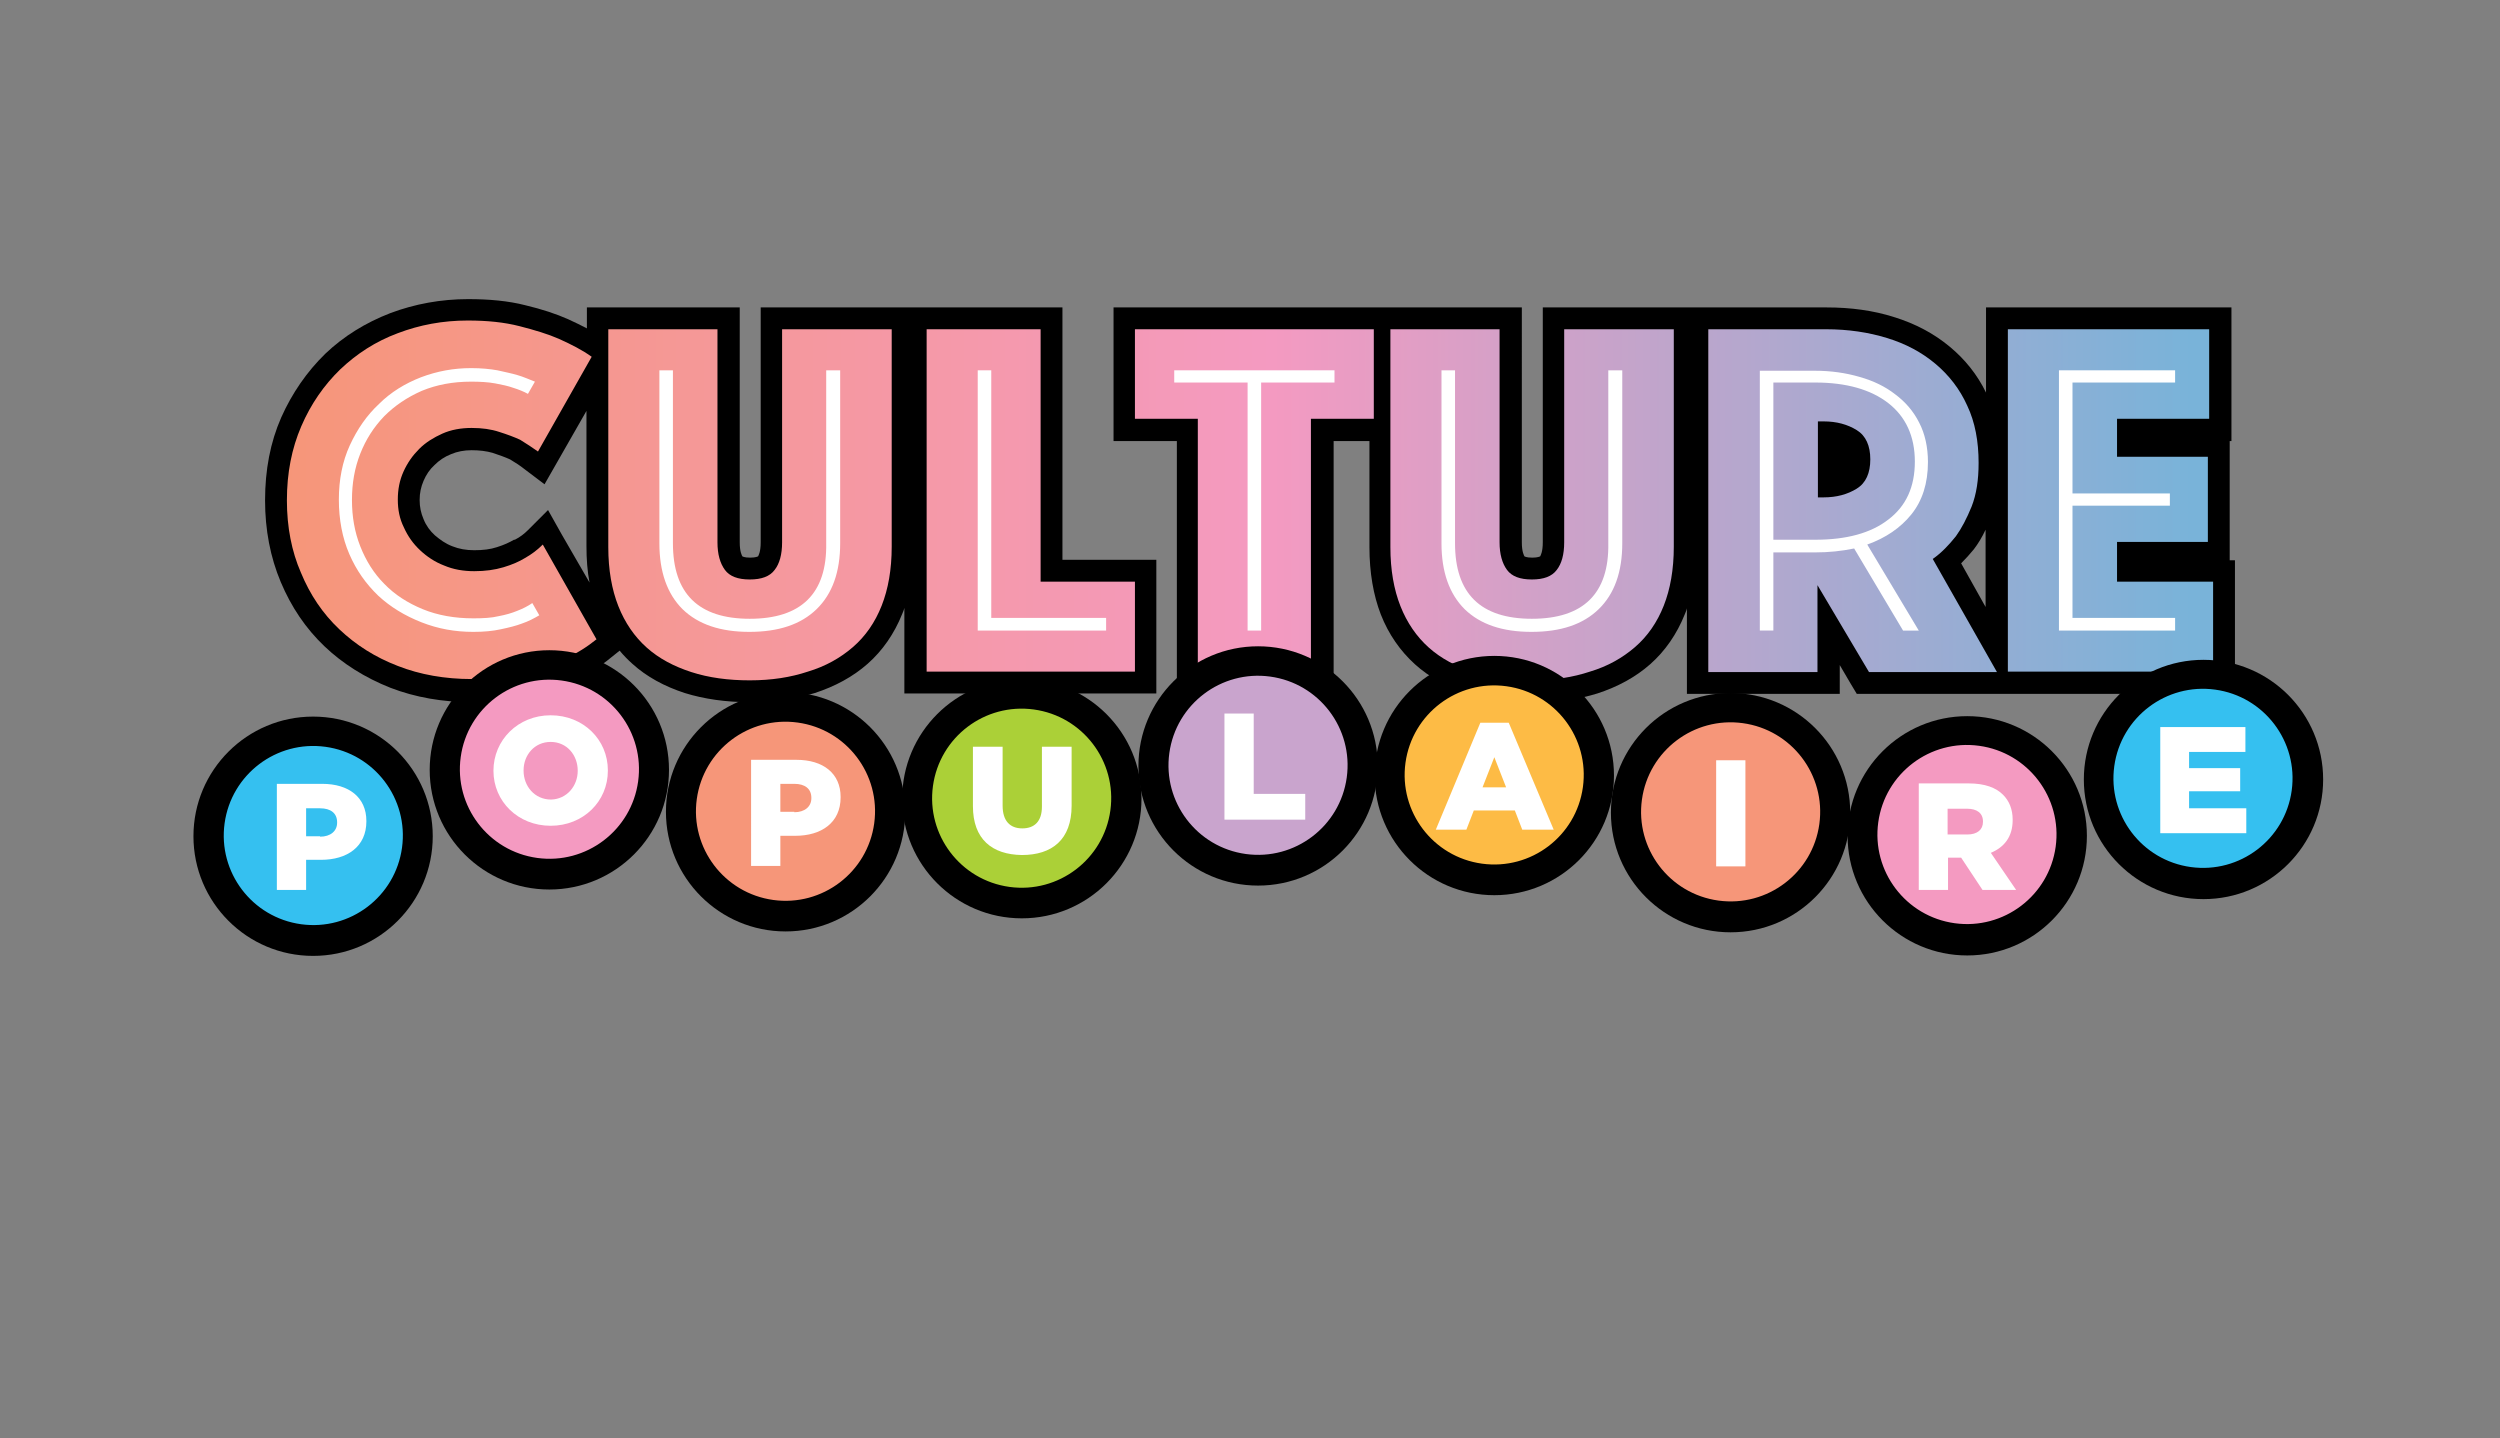
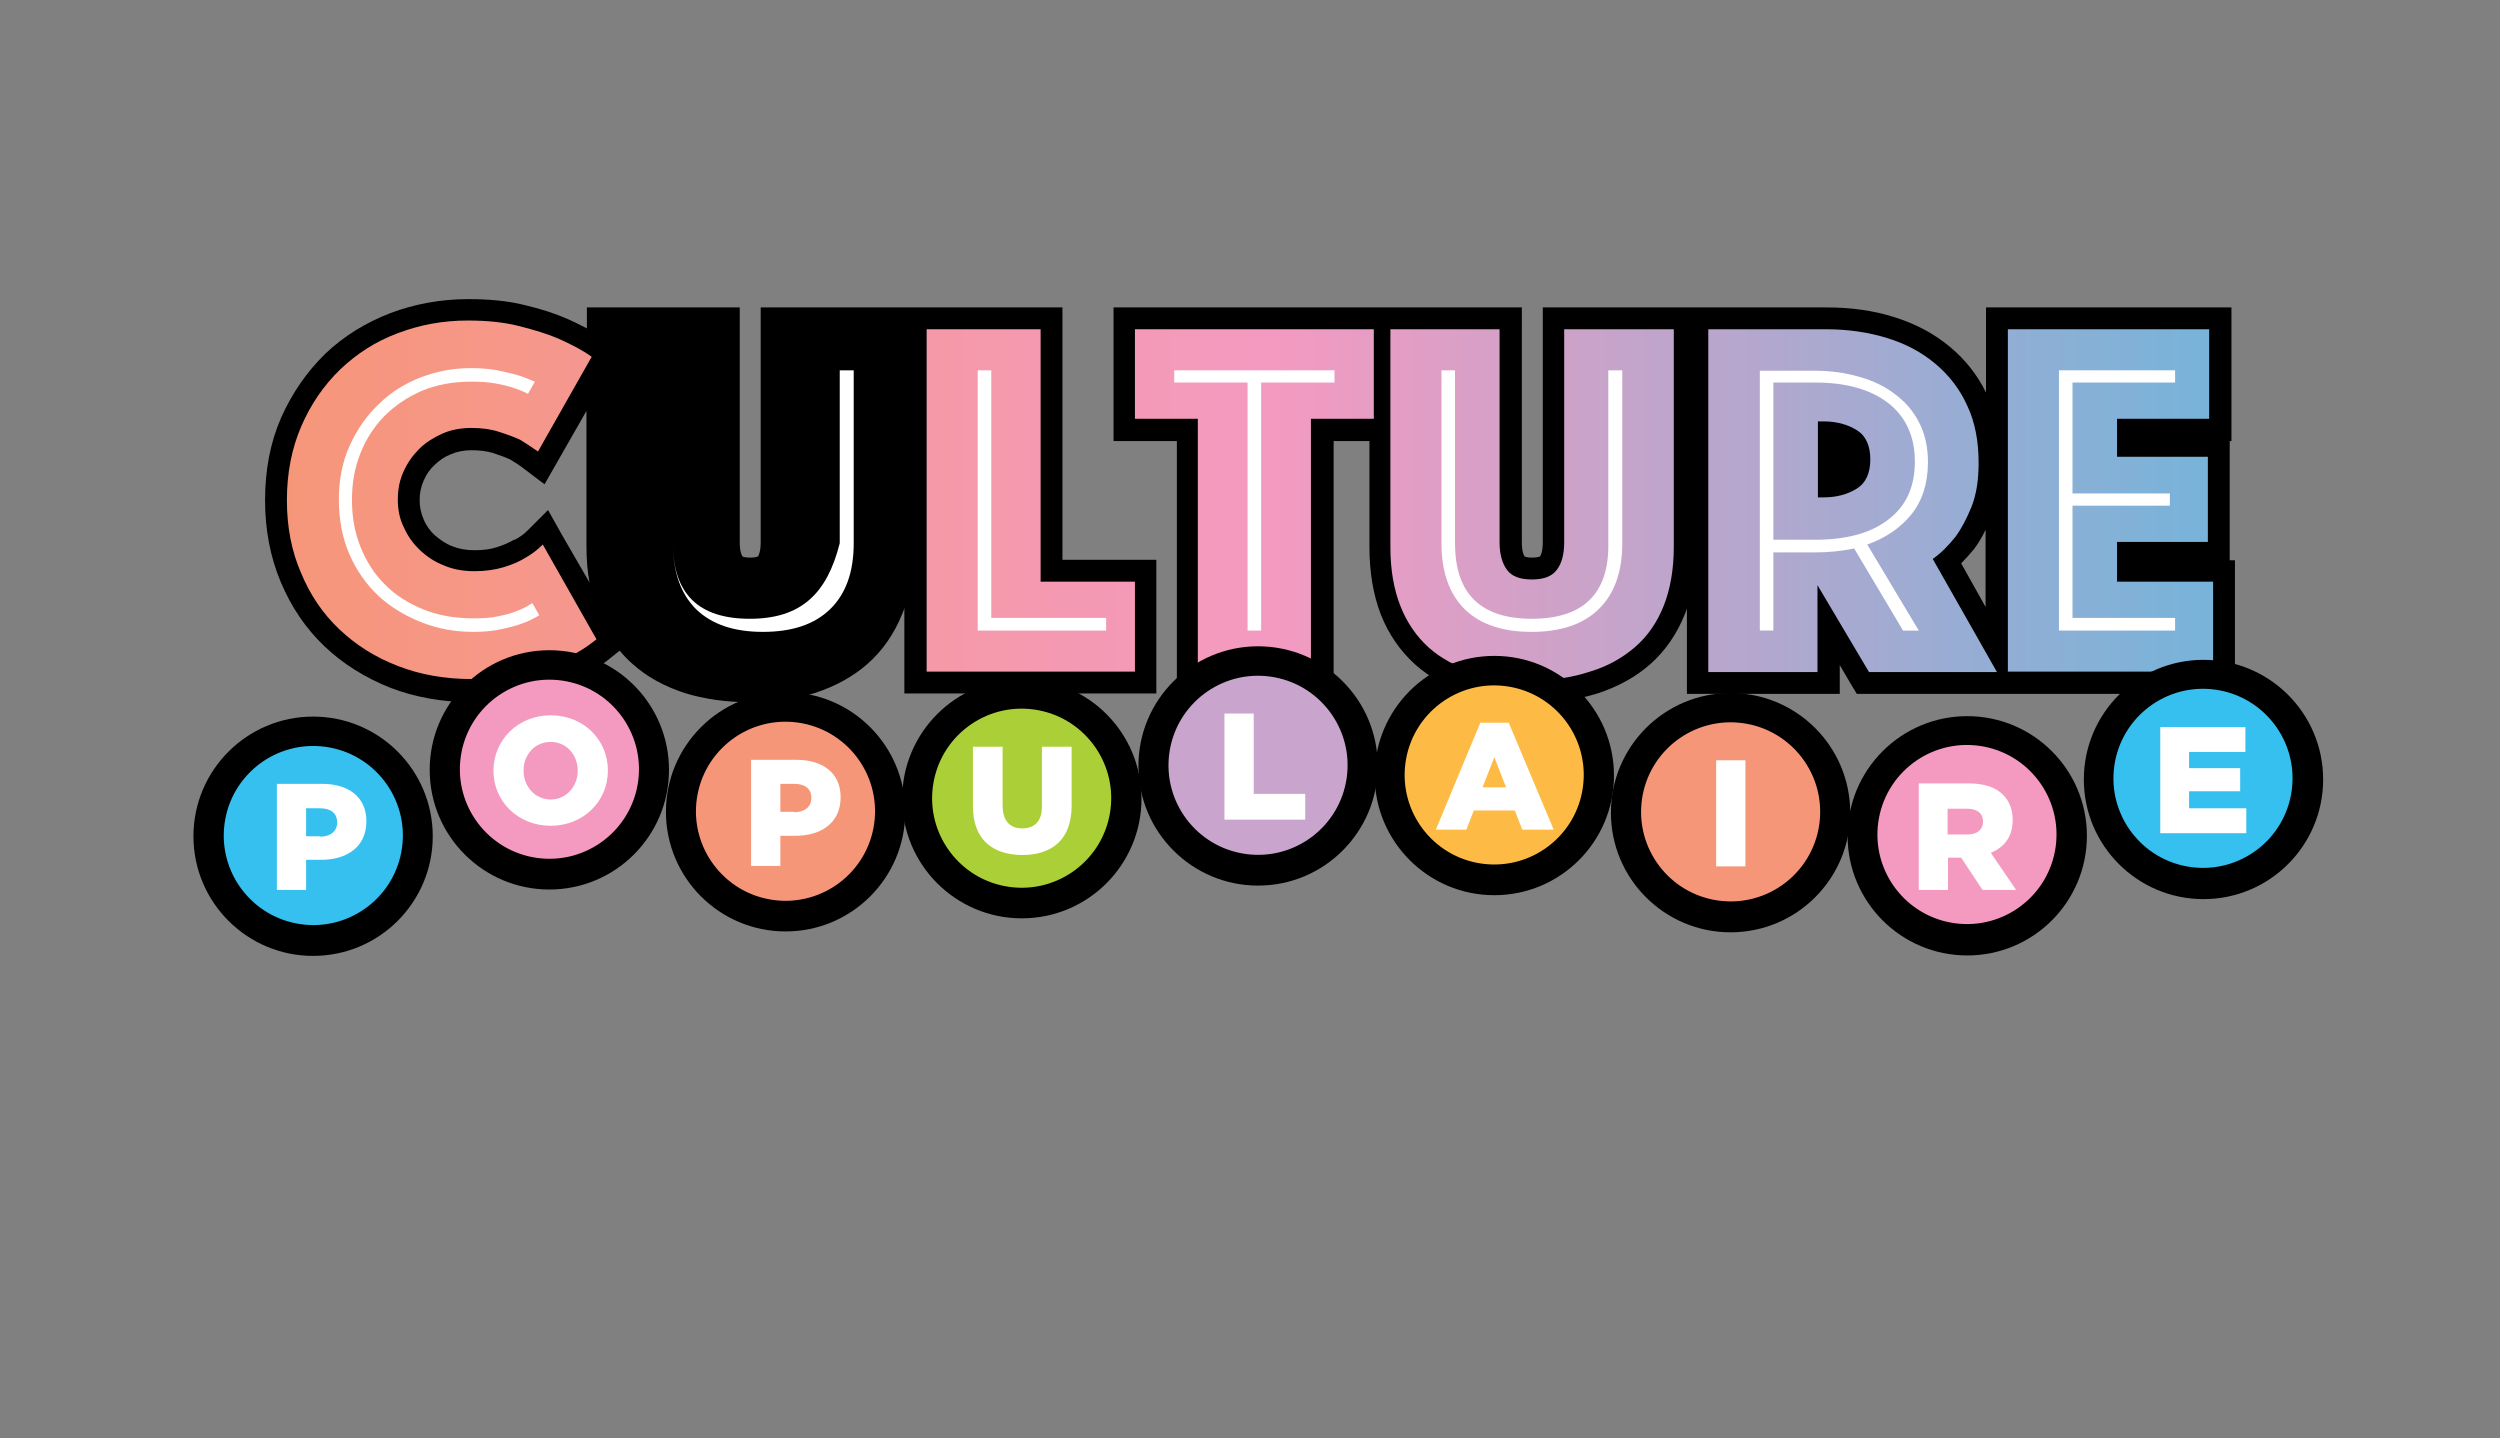
<svg xmlns="http://www.w3.org/2000/svg" version="1.1" id="Layer_1" x="0px" y="0px" viewBox="0 0 572.5 329.3" xml:space="preserve">
  <rect x="0" y="0" width="572.5" height="329.3" fill="#808080" stroke="none" />
  <g>
    <path d="M243.3,128.2V75.4v-5h-5h-26.1h-2.9h-2.1h-2.9h-25.1h-5v5v48.8c0,2.2-0.5,3-0.6,3.2c0,0,0,0,0,0c0,0-0.5,0.3-1.8,0.3   c-1.4,0-1.8-0.3-1.8-0.3c-0.1-0.2-0.6-1-0.6-3.2V75.4v-5h-5h-25h-5v4.8c-1.3-0.7-2.8-1.4-4.3-2.1c-2.7-1.2-6-2.3-9.8-3.2   c-3.9-1-8.3-1.4-13.1-1.4c-6.2,0-12.2,1.1-17.8,3.2C83.7,73.9,78.7,77,74.5,81c-4.2,4.1-7.6,9-10.1,14.6c-2.5,5.7-3.7,12-3.7,19   c0,6.7,1.2,13,3.6,18.7c2.4,5.7,5.7,10.6,10,14.7c4.2,4,9.3,7.2,15.1,9.5c5.7,2.2,12,3.3,18.7,3.3c5,0,9.5-0.5,13.4-1.6   c3.8-1,7-2.1,9.8-3.3l0,0l0,0c3.3-1.5,6.2-3.3,8.6-5.3l2-1.6c0.9,1.1,1.9,2.1,2.9,3c3.3,3,7.4,5.2,12,6.7c4.5,1.4,9.5,2.1,14.9,2.1   s10.4-0.7,14.9-2.1c4.6-1.5,8.7-3.7,12.1-6.7c3.4-3,6.1-6.9,7.9-11.4c0.2-0.5,0.4-0.9,0.5-1.4v14.6v5h5h47.7h5v-5v-20.6v-5h-5   H243.3z M128.7,122.5l-3.2-5.7l-4.6,4.6c-0.8,0.8-1.8,1.6-3,2.2l-0.1,0l-0.1,0c-1,0.6-2.3,1.2-3.9,1.7c-1.5,0.5-3.2,0.7-5.2,0.7   c-1.9,0-3.5-0.3-5-0.9c-1.6-0.6-2.8-1.5-4-2.5c-1.1-1-2-2.2-2.6-3.7c-0.6-1.4-0.9-2.8-0.9-4.4c0-1.6,0.3-3,0.9-4.4   c0.6-1.4,1.4-2.6,2.5-3.6c1.1-1.1,2.3-1.9,3.8-2.5c1.4-0.6,3-0.9,4.7-0.9c1.8,0,3.4,0.2,4.8,0.6c1.5,0.5,2.9,1,4,1.5   c1.2,0.7,2.4,1.5,3.4,2.3l4.5,3.4l2.8-4.9l6.8-11.9v31c0,2.9,0.2,5.7,0.7,8.3L128.7,122.5z" />
    <path d="M510.6,128.2v-4v-19.5v-3.7h0.4v-5V75.4v-5h-5h-46.2h-5v5v14.5c-2-4.1-4.8-7.6-8.3-10.5c-3.6-3-7.9-5.3-12.8-6.8   c-4.7-1.5-9.9-2.2-15.4-2.2h-27h-2.9h-2.1h-2.9h-25.1h-5v5v48.8c0,2.2-0.5,3-0.6,3.2c0,0,0,0,0,0c0,0-0.5,0.3-1.8,0.3   c-1.4,0-1.8-0.3-1.8-0.3c-0.1-0.2-0.6-1-0.6-3.2V75.4v-5h-5h-23.8h-1.2h-3.8h-1.2h-53.5h-5v5v20.6v5h5h9.5v52.8v5h5h25.9h5v-5   v-52.8h8.2v24.3c0,5.8,0.9,11,2.6,15.4c1.8,4.6,4.5,8.4,7.8,11.4c3.3,3,7.4,5.2,12,6.7c4.5,1.4,9.5,2.1,14.9,2.1   c5.4,0,10.4-0.7,14.9-2.1c4.6-1.5,8.7-3.7,12.1-6.7c3.4-3,6.1-6.9,7.9-11.4c0.2-0.5,0.4-0.9,0.5-1.4v14.6v5h5h25h5v-5v-1.6l2.4,4.1   l1.5,2.5h2.9h26.7h2.7h2.3h6.2h40.8h5v-5v-20.6v-5H510.6z M449.1,129c1-1,2-2.1,2.9-3.2l0,0l0,0c1-1.3,1.9-2.8,2.7-4.5V139   L449.1,129z" />
  </g>
  <linearGradient id="SVGID_1_" gradientUnits="userSpaceOnUse" x1="65.383" y1="114.626" x2="501.841" y2="114.626">
    <stop offset="0" style="stop-color:#F69679" />
    <stop offset="0.518" style="stop-color:#F49AC1" />
    <stop offset="1" style="stop-color:#79B3D9" />
  </linearGradient>
  <path fill="url(#SVGID_1_)" d="M65.7,114.6c0-6.3,1.1-11.9,3.3-17c2.2-5.1,5.2-9.4,8.9-13c3.8-3.6,8.1-6.4,13.2-8.3  c5-1.9,10.3-2.9,16-2.9c4.5,0,8.4,0.4,11.9,1.3c3.5,0.9,6.5,1.8,9,2.9c2.9,1.3,5.4,2.6,7.5,4.1l-12.3,21.7c-1.3-0.9-2.6-1.8-4.1-2.7  c-1.3-0.6-2.9-1.2-4.8-1.8c-1.8-0.6-3.9-0.9-6.3-0.9c-2.4,0-4.7,0.4-6.7,1.3c-2,0.9-3.8,2-5.3,3.5c-1.5,1.5-2.7,3.2-3.6,5.2  c-0.9,2-1.3,4.1-1.3,6.4c0,2.3,0.4,4.4,1.4,6.4c0.9,2,2.1,3.7,3.7,5.2c1.6,1.5,3.4,2.7,5.5,3.5c2.1,0.9,4.4,1.3,6.9,1.3  c2.5,0,4.7-0.3,6.7-0.9c2-0.6,3.6-1.3,4.9-2.1c1.6-0.9,2.9-1.9,4.1-3.1l12.3,21.7c-2.1,1.7-4.6,3.3-7.5,4.6c-2.5,1.1-5.5,2.1-9,3.1  c-3.5,0.9-7.6,1.4-12.1,1.4c-6.1,0-11.8-1-16.9-3c-5.2-2-9.6-4.8-13.4-8.4c-3.8-3.6-6.7-7.9-8.8-13  C66.8,126.3,65.7,120.7,65.7,114.6z" />
  <path fill="#FFFFFF" d="M108.4,144.7c2.4,0,4.5-0.2,6.3-0.6c1.9-0.4,3.5-0.8,4.8-1.3c1.5-0.5,2.8-1.2,4-1.9l-1.6-2.8  c-1,0.7-2.2,1.3-3.5,1.8c-1.2,0.5-2.6,0.9-4.2,1.2c-1.6,0.4-3.6,0.5-5.8,0.5c-4.3,0-8.2-0.7-11.6-2.1c-3.4-1.4-6.4-3.3-8.8-5.8  c-2.4-2.4-4.2-5.3-5.5-8.6c-1.3-3.3-1.9-6.8-1.9-10.6c0-3.8,0.6-7.3,1.9-10.6c1.3-3.3,3.1-6.1,5.5-8.6c2.4-2.4,5.2-4.3,8.6-5.8  c3.4-1.4,7.1-2.1,11.3-2.1c2,0,3.9,0.1,5.5,0.4c1.6,0.3,3,0.6,4.1,1c1.3,0.4,2.5,0.9,3.4,1.4l1.6-2.8c-1.3-0.5-2.6-1.1-4-1.5  c-1.3-0.4-2.9-0.7-4.6-1.1c-1.7-0.3-3.7-0.5-6-0.5c-4,0-7.8,0.7-11.5,2.1c-3.6,1.4-6.9,3.4-9.6,6.1c-2.8,2.6-5,5.8-6.7,9.5  c-1.7,3.7-2.5,7.9-2.5,12.4c0,4.6,0.8,8.8,2.4,12.5c1.6,3.7,3.8,6.8,6.6,9.5c2.8,2.6,6.1,4.6,9.9,6.1S104.2,144.7,108.4,144.7" />
  <linearGradient id="SVGID_00000010270911172461627730000010191377253387278262_" gradientUnits="userSpaceOnUse" x1="65.383" y1="115.566" x2="501.841" y2="115.566">
    <stop offset="0" style="stop-color:#F69679" />
    <stop offset="0.518" style="stop-color:#F49AC1" />
    <stop offset="1" style="stop-color:#79B3D9" />
  </linearGradient>
-   <path fill="url(#SVGID_00000010270911172461627730000010191377253387278262_)" d="M171.7,155.8c-4.9,0-9.4-0.6-13.4-1.9  c-4-1.3-7.4-3.1-10.2-5.6c-2.8-2.5-5-5.7-6.5-9.5c-1.5-3.8-2.3-8.3-2.3-13.5V75.4h25v48.8c0,2.7,0.6,4.8,1.7,6.3  c1.1,1.5,3,2.2,5.7,2.2c2.7,0,4.6-0.7,5.7-2.2c1.1-1.4,1.7-3.5,1.7-6.3V75.4h25.1v49.8c0,5.2-0.8,9.7-2.3,13.5  c-1.5,3.8-3.7,7-6.6,9.5c-2.9,2.5-6.3,4.4-10.3,5.6C181.1,155.1,176.7,155.8,171.7,155.8z" />
-   <path fill="#FFFFFF" d="M171.7,141.7c-11.8,0-17.6-5.8-17.6-17.3V84.8h-3.1v39.6c0,6.6,1.8,11.6,5.3,15.1c3.6,3.5,8.7,5.2,15.3,5.2  c6.7,0,11.8-1.7,15.4-5.2c3.6-3.5,5.4-8.5,5.4-15.1V84.8h-3.2v39.6C189.4,135.9,183.5,141.7,171.7,141.7" />
+   <path fill="#FFFFFF" d="M171.7,141.7c-11.8,0-17.6-5.8-17.6-17.3V84.8v39.6c0,6.6,1.8,11.6,5.3,15.1c3.6,3.5,8.7,5.2,15.3,5.2  c6.7,0,11.8-1.7,15.4-5.2c3.6-3.5,5.4-8.5,5.4-15.1V84.8h-3.2v39.6C189.4,135.9,183.5,141.7,171.7,141.7" />
  <linearGradient id="SVGID_00000041986336856642722020000001624486195421984912_" gradientUnits="userSpaceOnUse" x1="65.383" y1="114.567" x2="501.841" y2="114.567">
    <stop offset="0" style="stop-color:#F69679" />
    <stop offset="0.518" style="stop-color:#F49AC1" />
    <stop offset="1" style="stop-color:#79B3D9" />
  </linearGradient>
  <polygon fill="url(#SVGID_00000041986336856642722020000001624486195421984912_)" points="212.2,75.4 238.3,75.4 238.3,133.2   259.9,133.2 259.9,153.8 212.2,153.8 " />
  <polyline fill="#FFFFFF" points="223.9,144.4 253.3,144.4 253.3,141.5 227,141.5 227,84.8 223.9,84.8 223.9,144.4 " />
  <linearGradient id="SVGID_00000059277698005357693850000011859663748834713523_" gradientUnits="userSpaceOnUse" x1="65.383" y1="114.567" x2="501.841" y2="114.567">
    <stop offset="0" style="stop-color:#F69679" />
    <stop offset="0.518" style="stop-color:#F49AC1" />
    <stop offset="1" style="stop-color:#79B3D9" />
  </linearGradient>
  <polygon fill="url(#SVGID_00000059277698005357693850000011859663748834713523_)" points="274.3,95.9 259.9,95.9 259.9,75.4   314.6,75.4 314.6,95.9 300.2,95.9 300.2,153.8 274.3,153.8 " />
  <polyline fill="#FFFFFF" points="268.9,87.6 285.7,87.6 285.7,144.4 288.8,144.4 288.8,87.6 305.6,87.6 305.6,84.8 268.9,84.8   268.9,87.6 " />
  <linearGradient id="SVGID_00000103955576588064456620000011654582811403158434_" gradientUnits="userSpaceOnUse" x1="65.383" y1="115.566" x2="501.841" y2="115.566">
    <stop offset="0" style="stop-color:#F69679" />
    <stop offset="0.518" style="stop-color:#F49AC1" />
    <stop offset="1" style="stop-color:#79B3D9" />
  </linearGradient>
  <path fill="url(#SVGID_00000103955576588064456620000011654582811403158434_)" d="M350.8,155.8c-4.9,0-9.4-0.6-13.4-1.9  c-4-1.3-7.4-3.1-10.2-5.6c-2.8-2.5-5-5.7-6.5-9.5c-1.5-3.8-2.3-8.3-2.3-13.5V75.4h25v48.8c0,2.7,0.6,4.8,1.7,6.3  c1.1,1.5,3,2.2,5.7,2.2c2.7,0,4.6-0.7,5.7-2.2c1.1-1.4,1.7-3.5,1.7-6.3V75.4h25.1v49.8c0,5.2-0.8,9.7-2.3,13.5  c-1.5,3.8-3.7,7-6.6,9.5c-2.9,2.5-6.3,4.4-10.3,5.6C360.2,155.1,355.8,155.8,350.8,155.8z" />
  <path fill="#FFFFFF" d="M350.8,141.7c-11.8,0-17.6-5.8-17.6-17.3V84.8h-3.1v39.6c0,6.6,1.8,11.6,5.3,15.1c3.6,3.5,8.7,5.2,15.3,5.2  c6.7,0,11.8-1.7,15.4-5.2c3.6-3.5,5.4-8.5,5.4-15.1V84.8h-3.2v39.6C368.5,135.9,362.6,141.7,350.8,141.7" />
  <linearGradient id="SVGID_00000101797567350235347040000008972503426084884642_" gradientUnits="userSpaceOnUse" x1="65.383" y1="114.567" x2="501.841" y2="114.567">
    <stop offset="0" style="stop-color:#F69679" />
    <stop offset="0.518" style="stop-color:#F49AC1" />
    <stop offset="1" style="stop-color:#79B3D9" />
  </linearGradient>
  <path fill="url(#SVGID_00000101797567350235347040000008972503426084884642_)" d="M391.2,75.4h27c5,0,9.7,0.7,13.9,2  c4.3,1.3,8,3.3,11.1,5.9c3.1,2.6,5.6,5.8,7.3,9.6c1.8,3.8,2.6,8.2,2.6,13.1c0,3.9-0.5,7.2-1.6,10c-1.1,2.7-2.3,5-3.6,6.8  c-1.6,2-3.3,3.8-5.3,5.2l14.7,25.9H428l-11.8-19.9v19.9h-25V75.4z M416.3,113.9h1.3c3,0,5.5-0.7,7.6-2c2.1-1.3,3.1-3.6,3.1-6.7  c0-3.1-1-5.4-3.1-6.7c-2.1-1.3-4.6-2-7.6-2h-1.3V113.9z" />
  <path fill="#FFFFFF" d="M403,144.4h3.1v-17.9h9.6c3.1,0,6-0.3,8.9-0.9l11.2,18.8h3.6l-11.8-19.7c4.2-1.5,7.6-3.8,10.1-6.9  c2.5-3.1,3.8-7.1,3.8-12c0-3.4-0.7-6.5-2-9c-1.3-2.6-3.2-4.8-5.5-6.5c-2.3-1.8-5-3.1-8.2-4c-3.1-0.9-6.5-1.4-10.2-1.4H403V144.4   M415.7,87.6c7.1,0,12.7,1.6,16.7,4.7c4,3.1,6.1,7.6,6.1,13.4c0,5.8-2,10.2-6.1,13.3c-4,3.1-9.6,4.6-16.7,4.6h-9.6V87.6H415.7" />
  <linearGradient id="SVGID_00000004521254159923751800000013533942952938640058_" gradientUnits="userSpaceOnUse" x1="65.383" y1="114.567" x2="501.841" y2="114.567">
    <stop offset="0" style="stop-color:#F69679" />
    <stop offset="0.518" style="stop-color:#F49AC1" />
    <stop offset="1" style="stop-color:#79B3D9" />
  </linearGradient>
  <polygon fill="url(#SVGID_00000004521254159923751800000013533942952938640058_)" points="459.8,75.4 505.9,75.4 505.9,95.9   484.8,95.9 484.8,104.6 505.6,104.6 505.6,124.1 484.8,124.1 484.8,133.2 506.8,133.2 506.8,153.8 459.8,153.8 " />
  <polyline fill="#FFFFFF" points="471.5,144.4 498.1,144.4 498.1,141.5 474.6,141.5 474.6,115.8 496.9,115.8 496.9,113 474.6,113   474.6,87.6 498.1,87.6 498.1,84.8 471.5,84.8 471.5,144.4 " />
  <g>
    <circle cx="71.7" cy="191.5" r="27.4" />
    <ellipse transform="matrix(0.136 -0.991 0.991 0.136 -127.781 236.346)" fill="#35C0F0" cx="71.7" cy="191.5" rx="20.5" ry="20.5" />
    <path fill="#FFFFFF" d="M63.3,179.5h10.5c6.1,0,10.1,3.1,10.1,8.5v0.1c0,5.8-4.4,8.8-10.4,8.8h-3.4v6.9h-6.7V179.5z M73.3,191.6   c2.4,0,3.9-1.3,3.9-3.2v-0.1c0-2.1-1.5-3.2-3.9-3.2h-3.2v6.4H73.3z" />
  </g>
  <g>
    <circle cx="125.8" cy="176.3" r="27.4" />
    <ellipse transform="matrix(0.136 -0.991 0.991 0.136 -66.004 276.844)" fill="#F49AC1" cx="125.8" cy="176.3" rx="20.5" ry="20.5" />
    <path fill="#FFFFFF" d="M113,176.5L113,176.5c0-7,5.6-12.7,13.1-12.7s13.1,5.6,13.1,12.6v0.1c0,7-5.6,12.6-13.1,12.6   C118.6,189.1,113,183.5,113,176.5z M132.3,176.5L132.3,176.5c0-3.6-2.5-6.6-6.2-6.6c-3.7,0-6.2,3-6.2,6.5v0.1   c0,3.5,2.5,6.6,6.3,6.6C129.8,183,132.3,180,132.3,176.5z" />
  </g>
  <g>
    <circle cx="179.9" cy="185.9" r="27.4" />
    <ellipse transform="matrix(0.136 -0.991 0.991 0.136 -28.815 338.778)" fill="#F69679" cx="179.9" cy="185.9" rx="20.5" ry="20.5" />
    <path fill="#FFFFFF" d="M171.9,174h10.5c6.1,0,10.1,3.1,10.1,8.5v0.1c0,5.8-4.4,8.8-10.4,8.8h-3.4v6.9h-6.7V174z M181.9,186   c2.4,0,3.9-1.3,3.9-3.2v-0.1c0-2.1-1.5-3.2-3.9-3.2h-3.2v6.4H181.9z" />
  </g>
  <g>
    <circle cx="234" cy="182.9" r="27.4" />
    <ellipse transform="matrix(0.136 -0.991 0.991 0.136 20.883 389.807)" fill="#ABD037" cx="234" cy="182.9" rx="20.5" ry="20.5" />
    <path fill="#FFFFFF" d="M222.8,184.6V171h6.8v13.5c0,3.5,1.7,5.2,4.5,5.2c2.8,0,4.5-1.6,4.5-5V171h6.8v13.5   c0,7.8-4.5,11.3-11.4,11.3C227.2,195.7,222.8,192.2,222.8,184.6z" />
  </g>
  <g>
    <circle cx="288.1" cy="175.4" r="27.4" />
    <ellipse transform="matrix(0.136 -0.991 0.991 0.136 75.088 436.906)" fill="#C9A4CD" cx="288.1" cy="175.4" rx="20.5" ry="20.5" />
    <path fill="#FFFFFF" d="M280.4,163.4h6.7v18.4h11.8v5.9h-18.5V163.4z" />
  </g>
  <g>
    <circle cx="342.2" cy="177.6" r="27.4" />
    <ellipse transform="matrix(0.136 -0.991 0.991 0.136 119.63 492.43)" fill="#FDBB45" cx="342.2" cy="177.6" rx="20.5" ry="20.5" />
    <path fill="#FFFFFF" d="M339,165.5h6.5l10.3,24.5h-7.2l-1.7-4.4h-9.4l-1.7,4.4h-7L339,165.5z M344.9,180.3l-2.7-6.9l-2.7,6.9H344.9   z" />
  </g>
  <g>
    <circle cx="396.3" cy="186.1" r="27.4" />
    <ellipse transform="matrix(0.136 -0.991 0.991 0.136 157.992 553.341)" fill="#F69679" cx="396.3" cy="186.1" rx="20.5" ry="20.5" />
    <path fill="#FFFFFF" d="M393,174.1h6.7v24.3H393V174.1z" />
  </g>
  <g>
    <circle cx="450.5" cy="191.4" r="27.4" />
    <ellipse transform="matrix(0.136 -0.991 0.991 0.136 199.49 611.52)" fill="#F49AC1" cx="450.5" cy="191.4" rx="20.5" ry="20.5" />
    <path fill="#FFFFFF" d="M439.3,179.4h11.5c3.8,0,6.3,1,7.9,2.6c1.4,1.4,2.2,3.3,2.2,5.7v0.1c0,3.8-1.9,6.2-5,7.5l5.8,8.5h-7.7   l-4.9-7.4h-3v7.4h-6.7V179.4z M450.5,191.1c2.3,0,3.6-1.1,3.6-2.9v-0.1c0-1.9-1.4-2.9-3.6-2.9H446v5.9H450.5z" />
  </g>
  <g>
    <circle cx="504.6" cy="178.5" r="27.4" />
    <ellipse transform="matrix(0.136 -0.991 0.991 0.136 258.966 654.023)" fill="#35C0F0" cx="504.6" cy="178.5" rx="20.5" ry="20.5" />
    <path fill="#FFFFFF" d="M494.7,166.5h19.5v5.7h-12.9v3.7H513v5.3h-11.7v3.9h13.1v5.7h-19.7V166.5z" />
  </g>
</svg>